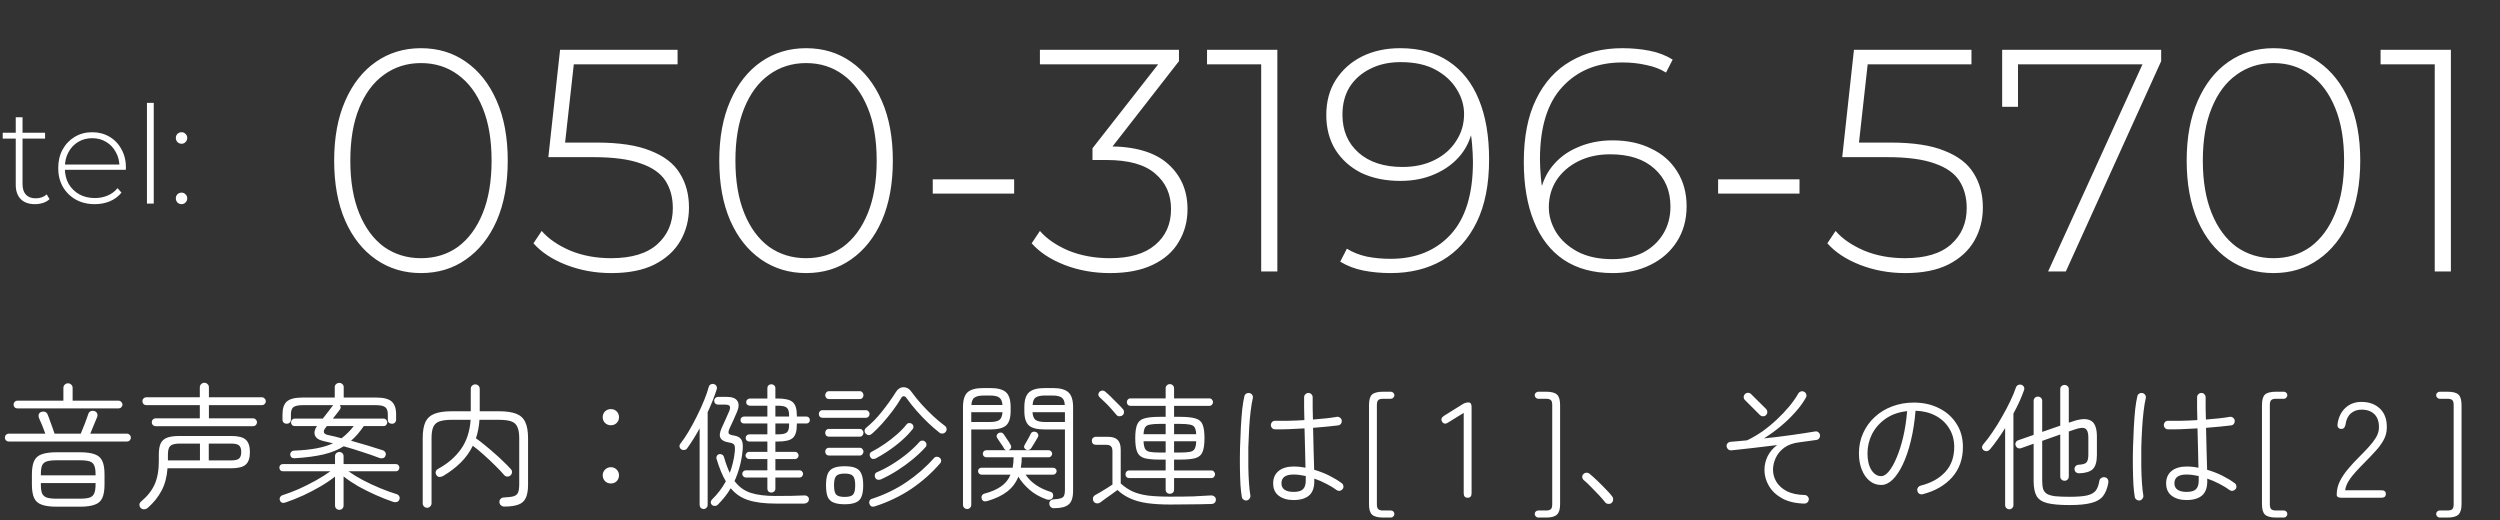
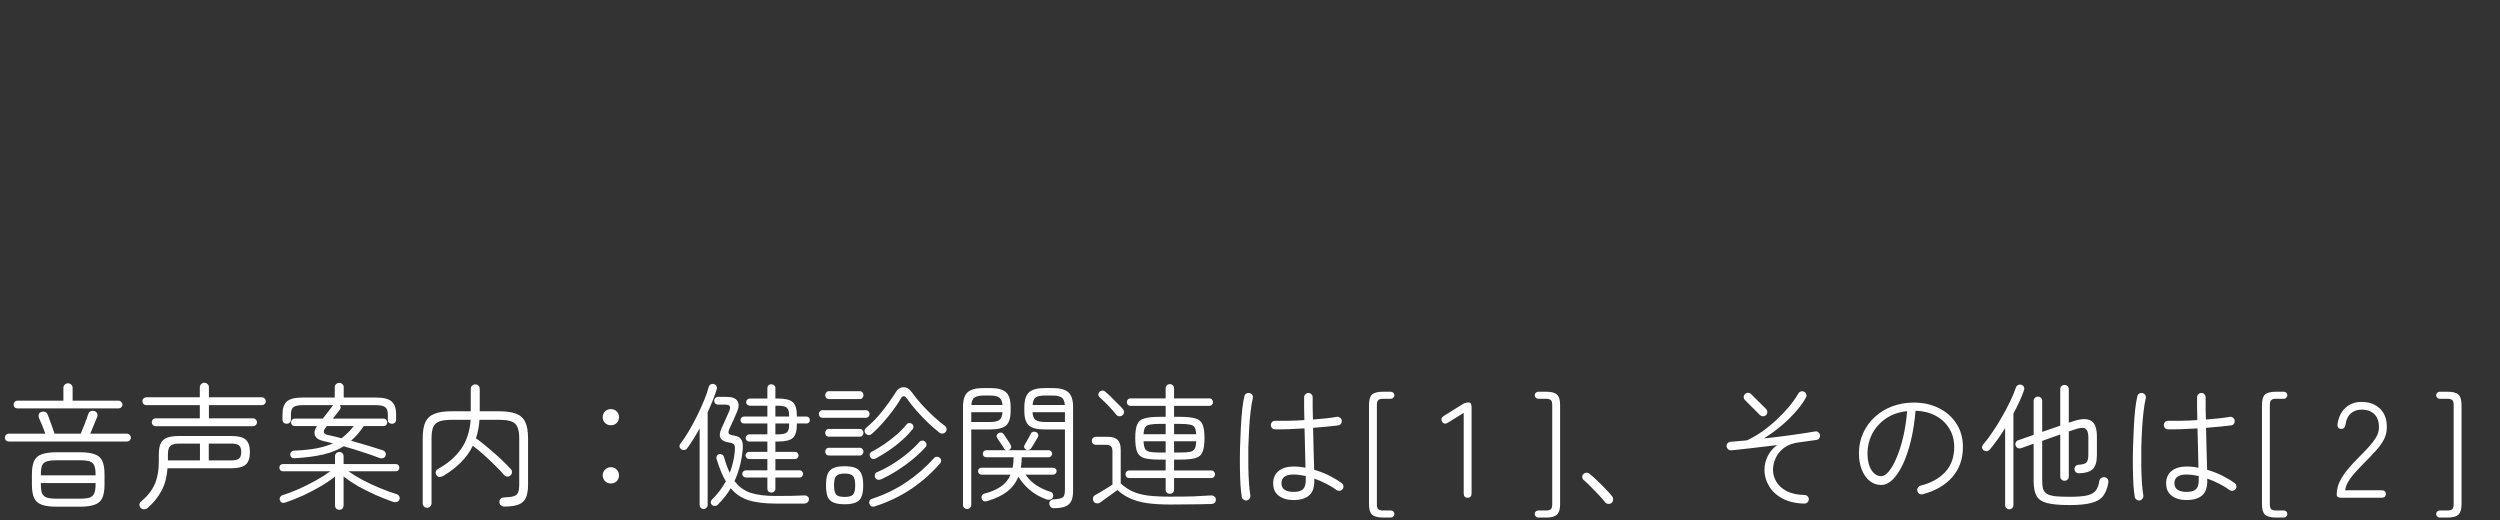
<svg xmlns="http://www.w3.org/2000/svg" width="221" height="46" viewBox="0 0 221 46" fill="none">
  <rect x="0" y="0" width="221" height="46" fill="#333333" stroke="none" />
-   <path d="M3.096 18.048C2.544 18.048 2.12 17.896 1.824 17.592C1.536 17.288 1.392 16.872 1.392 16.344V10.368H1.992V16.284C1.992 16.684 2.092 16.992 2.292 17.208C2.492 17.424 2.78 17.532 3.156 17.532C3.548 17.532 3.872 17.416 4.128 17.184L4.38 17.604C4.22 17.756 4.024 17.868 3.792 17.94C3.568 18.012 3.336 18.048 3.096 18.048ZM0.24 12.252V11.736H3.984V12.252H0.24ZM8.375 18.048C7.743 18.048 7.183 17.912 6.695 17.64C6.215 17.368 5.835 16.992 5.555 16.512C5.283 16.032 5.147 15.484 5.147 14.868C5.147 14.244 5.275 13.696 5.531 13.224C5.795 12.744 6.155 12.368 6.611 12.096C7.067 11.824 7.579 11.688 8.147 11.688C8.715 11.688 9.223 11.82 9.671 12.084C10.127 12.348 10.483 12.72 10.739 13.2C11.003 13.672 11.135 14.22 11.135 14.844C11.135 14.868 11.131 14.896 11.123 14.928C11.123 14.952 11.123 14.98 11.123 15.012H5.591V14.544H10.799L10.559 14.772C10.567 14.284 10.463 13.848 10.247 13.464C10.039 13.072 9.755 12.768 9.395 12.552C9.035 12.328 8.619 12.216 8.147 12.216C7.683 12.216 7.267 12.328 6.899 12.552C6.539 12.768 6.255 13.072 6.047 13.464C5.839 13.848 5.735 14.288 5.735 14.784V14.892C5.735 15.404 5.847 15.86 6.071 16.26C6.303 16.652 6.619 16.96 7.019 17.184C7.419 17.4 7.875 17.508 8.387 17.508C8.787 17.508 9.159 17.436 9.503 17.292C9.855 17.148 10.151 16.928 10.391 16.632L10.739 17.028C10.467 17.364 10.123 17.62 9.707 17.796C9.299 17.964 8.855 18.048 8.375 18.048ZM12.991 18V9.096H13.591V18H12.991ZM16.048 12.708C15.912 12.708 15.792 12.66 15.688 12.564C15.592 12.46 15.544 12.336 15.544 12.192C15.544 12.048 15.592 11.928 15.688 11.832C15.792 11.736 15.912 11.688 16.048 11.688C16.184 11.688 16.3 11.736 16.396 11.832C16.5 11.928 16.552 12.048 16.552 12.192C16.552 12.336 16.5 12.46 16.396 12.564C16.3 12.66 16.184 12.708 16.048 12.708ZM16.048 18.048C15.912 18.048 15.792 18 15.688 17.904C15.592 17.8 15.544 17.676 15.544 17.532C15.544 17.388 15.592 17.268 15.688 17.172C15.792 17.076 15.912 17.028 16.048 17.028C16.184 17.028 16.3 17.076 16.396 17.172C16.5 17.268 16.552 17.388 16.552 17.532C16.552 17.676 16.5 17.8 16.396 17.904C16.3 18 16.184 18.048 16.048 18.048Z" fill="white" />
-   <path d="M37.212 24.14C35.719 24.14 34.393 23.739 33.236 22.936C32.079 22.133 31.173 20.995 30.52 19.52C29.867 18.027 29.54 16.253 29.54 14.2C29.54 12.147 29.867 10.383 30.52 8.908C31.173 7.415 32.079 6.267 33.236 5.464C34.393 4.661 35.719 4.26 37.212 4.26C38.724 4.26 40.049 4.661 41.188 5.464C42.345 6.267 43.251 7.415 43.904 8.908C44.557 10.383 44.884 12.147 44.884 14.2C44.884 16.253 44.557 18.027 43.904 19.52C43.251 20.995 42.345 22.133 41.188 22.936C40.049 23.739 38.724 24.14 37.212 24.14ZM37.212 22.824C38.463 22.824 39.555 22.488 40.488 21.816C41.421 21.125 42.149 20.136 42.672 18.848C43.195 17.56 43.456 16.011 43.456 14.2C43.456 12.371 43.195 10.821 42.672 9.552C42.149 8.264 41.421 7.284 40.488 6.612C39.555 5.921 38.463 5.576 37.212 5.576C35.98 5.576 34.888 5.921 33.936 6.612C33.003 7.284 32.275 8.264 31.752 9.552C31.229 10.821 30.968 12.371 30.968 14.2C30.968 16.011 31.229 17.56 31.752 18.848C32.275 20.136 33.003 21.125 33.936 21.816C34.888 22.488 35.98 22.824 37.212 22.824ZM54.046 24.14C52.627 24.14 51.292 23.897 50.042 23.412C48.81 22.927 47.848 22.292 47.158 21.508L47.886 20.416C48.483 21.107 49.323 21.685 50.406 22.152C51.488 22.6 52.692 22.824 54.018 22.824C55.828 22.824 57.191 22.413 58.106 21.592C59.02 20.771 59.478 19.707 59.478 18.4C59.478 17.467 59.263 16.664 58.834 15.992C58.404 15.32 57.676 14.807 56.65 14.452C55.623 14.079 54.223 13.892 52.45 13.892H48.474L49.51 4.4H59.898V5.688H50.098L50.798 5.016L49.874 13.332L49.202 12.604H52.758C54.755 12.604 56.342 12.847 57.518 13.332C58.712 13.799 59.571 14.461 60.094 15.32C60.635 16.179 60.906 17.187 60.906 18.344C60.906 19.427 60.654 20.407 60.15 21.284C59.646 22.161 58.88 22.861 57.854 23.384C56.846 23.888 55.576 24.14 54.046 24.14ZM71.255 24.14C69.762 24.14 68.436 23.739 67.279 22.936C66.122 22.133 65.216 20.995 64.563 19.52C63.91 18.027 63.583 16.253 63.583 14.2C63.583 12.147 63.91 10.383 64.563 8.908C65.216 7.415 66.122 6.267 67.279 5.464C68.436 4.661 69.762 4.26 71.255 4.26C72.767 4.26 74.092 4.661 75.231 5.464C76.388 6.267 77.294 7.415 77.947 8.908C78.6 10.383 78.927 12.147 78.927 14.2C78.927 16.253 78.6 18.027 77.947 19.52C77.294 20.995 76.388 22.133 75.231 22.936C74.092 23.739 72.767 24.14 71.255 24.14ZM71.255 22.824C72.506 22.824 73.598 22.488 74.531 21.816C75.464 21.125 76.192 20.136 76.715 18.848C77.238 17.56 77.499 16.011 77.499 14.2C77.499 12.371 77.238 10.821 76.715 9.552C76.192 8.264 75.464 7.284 74.531 6.612C73.598 5.921 72.506 5.576 71.255 5.576C70.023 5.576 68.931 5.921 67.979 6.612C67.046 7.284 66.318 8.264 65.795 9.552C65.272 10.821 65.011 12.371 65.011 14.2C65.011 16.011 65.272 17.56 65.795 18.848C66.318 20.136 67.046 21.125 67.979 21.816C68.931 22.488 70.023 22.824 71.255 22.824ZM82.455 17.112V15.852H89.651V17.112H82.455ZM98.116 24.14C96.679 24.14 95.335 23.897 94.084 23.412C92.852 22.927 91.891 22.292 91.2 21.508L91.928 20.416C92.525 21.107 93.365 21.685 94.448 22.152C95.549 22.6 96.772 22.824 98.116 22.824C99.871 22.824 101.205 22.432 102.12 21.648C103.053 20.864 103.52 19.809 103.52 18.484C103.52 17.177 103.053 16.132 102.12 15.348C101.205 14.545 99.768 14.144 97.808 14.144H96.576V13.108L102.82 5.128L103.016 5.688H91.928V4.4H104.22V5.408L98.004 13.388L97.388 12.94H98.004C100.337 12.94 102.083 13.453 103.24 14.48C104.397 15.507 104.976 16.841 104.976 18.484C104.976 19.567 104.715 20.537 104.192 21.396C103.688 22.255 102.923 22.927 101.896 23.412C100.888 23.897 99.628 24.14 98.116 24.14ZM111.489 24V5.016L112.133 5.688H106.701V4.4H112.917V24H111.489ZM123.768 4.26C125.486 4.26 126.923 4.652 128.08 5.436C129.256 6.22 130.143 7.349 130.74 8.824C131.338 10.28 131.636 12.035 131.636 14.088C131.636 16.291 131.272 18.139 130.544 19.632C129.816 21.125 128.799 22.255 127.492 23.02C126.186 23.767 124.664 24.14 122.928 24.14C122.088 24.14 121.286 24.065 120.52 23.916C119.774 23.767 119.092 23.505 118.476 23.132L119.064 21.984C119.568 22.301 120.156 22.535 120.828 22.684C121.5 22.815 122.2 22.88 122.928 22.88C125.131 22.88 126.895 22.171 128.22 20.752C129.546 19.315 130.208 17.168 130.208 14.312C130.208 13.864 130.18 13.313 130.124 12.66C130.068 12.007 129.947 11.363 129.76 10.728L130.264 10.868C130.134 11.951 129.77 12.875 129.172 13.64C128.575 14.387 127.81 14.965 126.876 15.376C125.962 15.787 124.935 15.992 123.796 15.992C122.49 15.992 121.342 15.759 120.352 15.292C119.382 14.807 118.616 14.125 118.056 13.248C117.515 12.371 117.244 11.344 117.244 10.168C117.244 8.973 117.524 7.937 118.084 7.06C118.663 6.164 119.438 5.473 120.408 4.988C121.398 4.503 122.518 4.26 123.768 4.26ZM123.824 5.492C122.798 5.492 121.902 5.688 121.136 6.08C120.371 6.453 119.764 6.985 119.316 7.676C118.887 8.367 118.672 9.188 118.672 10.14C118.672 11.54 119.148 12.66 120.1 13.5C121.052 14.34 122.35 14.76 123.992 14.76C125.056 14.76 125.999 14.555 126.82 14.144C127.642 13.733 128.276 13.173 128.724 12.464C129.191 11.755 129.424 10.961 129.424 10.084C129.424 9.319 129.21 8.591 128.78 7.9C128.351 7.191 127.726 6.612 126.904 6.164C126.083 5.716 125.056 5.492 123.824 5.492ZM142.572 24.14C140.855 24.14 139.408 23.748 138.232 22.964C137.075 22.18 136.197 21.051 135.6 19.576C135.003 18.101 134.704 16.347 134.704 14.312C134.704 12.091 135.068 10.243 135.796 8.768C136.524 7.275 137.541 6.155 138.848 5.408C140.155 4.643 141.676 4.26 143.412 4.26C144.252 4.26 145.055 4.335 145.82 4.484C146.585 4.633 147.267 4.895 147.864 5.268L147.276 6.416C146.772 6.099 146.184 5.875 145.512 5.744C144.859 5.595 144.159 5.52 143.412 5.52C141.209 5.52 139.445 6.239 138.12 7.676C136.795 9.095 136.132 11.232 136.132 14.088C136.132 14.517 136.16 15.068 136.216 15.74C136.272 16.393 136.393 17.037 136.58 17.672L136.076 17.532C136.207 16.449 136.571 15.525 137.168 14.76C137.765 13.995 138.531 13.416 139.464 13.024C140.397 12.613 141.424 12.408 142.544 12.408C143.851 12.408 144.989 12.651 145.96 13.136C146.949 13.603 147.715 14.275 148.256 15.152C148.816 16.029 149.096 17.056 149.096 18.232C149.096 19.427 148.807 20.472 148.228 21.368C147.668 22.245 146.893 22.927 145.904 23.412C144.933 23.897 143.823 24.14 142.572 24.14ZM142.516 22.908C143.543 22.908 144.439 22.721 145.204 22.348C145.969 21.956 146.567 21.415 146.996 20.724C147.444 20.015 147.668 19.193 147.668 18.26C147.668 16.86 147.192 15.74 146.24 14.9C145.307 14.06 144.009 13.64 142.348 13.64C141.284 13.64 140.341 13.845 139.52 14.256C138.699 14.667 138.055 15.227 137.588 15.936C137.14 16.645 136.916 17.439 136.916 18.316C136.916 19.081 137.131 19.819 137.56 20.528C137.989 21.219 138.615 21.788 139.436 22.236C140.276 22.684 141.303 22.908 142.516 22.908ZM151.881 17.112V15.852H159.077V17.112H151.881ZM168.425 24.14C167.006 24.14 165.671 23.897 164.421 23.412C163.189 22.927 162.227 22.292 161.537 21.508L162.265 20.416C162.862 21.107 163.702 21.685 164.785 22.152C165.867 22.6 167.071 22.824 168.397 22.824C170.207 22.824 171.57 22.413 172.485 21.592C173.399 20.771 173.857 19.707 173.857 18.4C173.857 17.467 173.642 16.664 173.213 15.992C172.783 15.32 172.055 14.807 171.029 14.452C170.002 14.079 168.602 13.892 166.829 13.892H162.853L163.889 4.4H174.277V5.688H164.477L165.177 5.016L164.253 13.332L163.581 12.604H167.137C169.134 12.604 170.721 12.847 171.897 13.332C173.091 13.799 173.95 14.461 174.473 15.32C175.014 16.179 175.285 17.187 175.285 18.344C175.285 19.427 175.033 20.407 174.529 21.284C174.025 22.161 173.259 22.861 172.233 23.384C171.225 23.888 169.955 24.14 168.425 24.14ZM181.051 24L189.675 5.072L190.179 5.688H177.663L178.391 5.016V9.44H176.991V4.4H191.047V5.408L182.619 24H181.051ZM200.974 24.14C199.48 24.14 198.155 23.739 196.998 22.936C195.84 22.133 194.935 20.995 194.282 19.52C193.628 18.027 193.302 16.253 193.302 14.2C193.302 12.147 193.628 10.383 194.282 8.908C194.935 7.415 195.84 6.267 196.998 5.464C198.155 4.661 199.48 4.26 200.974 4.26C202.486 4.26 203.811 4.661 204.95 5.464C206.107 6.267 207.012 7.415 207.666 8.908C208.319 10.383 208.646 12.147 208.646 14.2C208.646 16.253 208.319 18.027 207.666 19.52C207.012 20.995 206.107 22.133 204.95 22.936C203.811 23.739 202.486 24.14 200.974 24.14ZM200.974 22.824C202.224 22.824 203.316 22.488 204.25 21.816C205.183 21.125 205.911 20.136 206.434 18.848C206.956 17.56 207.218 16.011 207.218 14.2C207.218 12.371 206.956 10.821 206.434 9.552C205.911 8.264 205.183 7.284 204.25 6.612C203.316 5.921 202.224 5.576 200.974 5.576C199.742 5.576 198.65 5.921 197.698 6.612C196.764 7.284 196.036 8.264 195.514 9.552C194.991 10.821 194.73 12.371 194.73 14.2C194.73 16.011 194.991 17.56 195.514 18.848C196.036 20.136 196.764 21.125 197.698 21.816C198.65 22.488 199.742 22.824 200.974 22.824ZM215.231 24V5.016L215.875 5.688H210.443V4.4H216.659V24H215.231Z" fill="white" />
  <path d="M5.016 44.792C4.448 44.792 4.004 44.732 3.684 44.612C3.364 44.5 3.14 44.3 3.012 44.012C2.884 43.724 2.82 43.332 2.82 42.836V41.936C2.82 41.432 2.884 41.04 3.012 40.76C3.14 40.472 3.364 40.272 3.684 40.16C4.004 40.04 4.448 39.98 5.016 39.98H7.056C7.624 39.98 8.064 40.04 8.376 40.16C8.696 40.272 8.92 40.472 9.048 40.76C9.176 41.04 9.24 41.432 9.24 41.936V42.836C9.24 43.332 9.176 43.724 9.048 44.012C8.92 44.3 8.696 44.5 8.376 44.612C8.064 44.732 7.624 44.792 7.056 44.792H5.016ZM0.78 39.032C0.684 39.032 0.6 39 0.528 38.936C0.464 38.864 0.432 38.78 0.432 38.684C0.432 38.588 0.464 38.508 0.528 38.444C0.6 38.372 0.684 38.336 0.78 38.336H4.008C3.928 38.12 3.836 37.88 3.732 37.616C3.628 37.352 3.532 37.128 3.444 36.944C3.404 36.84 3.396 36.74 3.42 36.644C3.452 36.54 3.524 36.464 3.636 36.416C3.748 36.376 3.856 36.372 3.96 36.404C4.072 36.436 4.152 36.508 4.2 36.62C4.264 36.764 4.332 36.944 4.404 37.16C4.484 37.368 4.56 37.576 4.632 37.784C4.712 37.992 4.776 38.176 4.824 38.336H7.14C7.252 38.08 7.372 37.784 7.5 37.448C7.628 37.104 7.732 36.816 7.812 36.584C7.852 36.464 7.924 36.384 8.028 36.344C8.14 36.304 8.252 36.304 8.364 36.344C8.476 36.384 8.552 36.456 8.592 36.56C8.632 36.664 8.628 36.772 8.58 36.884C8.508 37.068 8.412 37.3 8.292 37.58C8.18 37.852 8.076 38.104 7.98 38.336H11.22C11.316 38.336 11.396 38.372 11.46 38.444C11.532 38.508 11.568 38.588 11.568 38.684C11.568 38.78 11.532 38.864 11.46 38.936C11.396 39 11.316 39.032 11.22 39.032H0.78ZM1.536 36.104C1.44 36.104 1.36 36.072 1.296 36.008C1.232 35.936 1.2 35.856 1.2 35.768C1.2 35.672 1.232 35.592 1.296 35.528C1.36 35.456 1.44 35.42 1.536 35.42H5.604V34.292C5.604 34.172 5.644 34.076 5.724 34.004C5.804 33.924 5.9 33.884 6.012 33.884C6.124 33.884 6.22 33.924 6.3 34.004C6.38 34.076 6.42 34.172 6.42 34.292V35.42H10.476C10.572 35.42 10.652 35.456 10.716 35.528C10.788 35.592 10.824 35.672 10.824 35.768C10.824 35.856 10.788 35.936 10.716 36.008C10.652 36.072 10.572 36.104 10.476 36.104H1.536ZM5.016 44.084H7.056C7.432 44.084 7.72 44.052 7.92 43.988C8.12 43.916 8.256 43.792 8.328 43.616C8.408 43.432 8.448 43.172 8.448 42.836V42.704H3.612V42.836C3.612 43.172 3.648 43.432 3.72 43.616C3.8 43.792 3.94 43.916 4.14 43.988C4.348 44.052 4.64 44.084 5.016 44.084ZM3.612 42.02H8.448V41.924C8.448 41.58 8.408 41.32 8.328 41.144C8.256 40.968 8.12 40.848 7.92 40.784C7.72 40.72 7.432 40.688 7.056 40.688H5.016C4.64 40.688 4.348 40.72 4.14 40.784C3.94 40.848 3.8 40.968 3.72 41.144C3.648 41.32 3.612 41.58 3.612 41.924V42.02ZM12.444 44.912C12.364 44.824 12.324 44.724 12.324 44.612C12.332 44.508 12.38 44.416 12.468 44.336C13.02 43.88 13.42 43.376 13.668 42.824C13.916 42.272 14.04 41.584 14.04 40.76V40.172C14.04 39.772 14.092 39.452 14.196 39.212C14.308 38.972 14.496 38.8 14.76 38.696C15.032 38.592 15.408 38.54 15.888 38.54H20.436C21.052 38.54 21.48 38.648 21.72 38.864C21.968 39.08 22.092 39.448 22.092 39.968C22.092 40.488 21.968 40.856 21.72 41.072C21.48 41.288 21.052 41.396 20.436 41.396H14.808C14.752 42.164 14.576 42.824 14.28 43.376C13.992 43.928 13.588 44.432 13.068 44.888C12.98 44.968 12.876 45.012 12.756 45.02C12.636 45.028 12.532 44.992 12.444 44.912ZM13.764 37.676C13.668 37.676 13.584 37.644 13.512 37.58C13.448 37.508 13.416 37.424 13.416 37.328C13.416 37.232 13.448 37.152 13.512 37.088C13.584 37.016 13.668 36.98 13.764 36.98H17.664V35.816H12.936C12.84 35.816 12.756 35.784 12.684 35.72C12.62 35.648 12.588 35.564 12.588 35.468C12.588 35.372 12.62 35.292 12.684 35.228C12.756 35.156 12.84 35.12 12.936 35.12H17.664V34.244C17.664 34.124 17.704 34.028 17.784 33.956C17.864 33.876 17.956 33.836 18.06 33.836C18.172 33.836 18.268 33.876 18.348 33.956C18.428 34.028 18.468 34.124 18.468 34.244V35.12H23.148C23.244 35.12 23.324 35.156 23.388 35.228C23.46 35.292 23.496 35.372 23.496 35.468C23.496 35.564 23.46 35.648 23.388 35.72C23.324 35.784 23.244 35.816 23.148 35.816H18.468V36.98H22.368C22.464 36.98 22.544 37.016 22.608 37.088C22.68 37.152 22.716 37.232 22.716 37.328C22.716 37.424 22.68 37.508 22.608 37.58C22.544 37.644 22.464 37.676 22.368 37.676H13.764ZM18.456 40.7H20.436C20.764 40.7 20.992 40.648 21.12 40.544C21.256 40.44 21.324 40.244 21.324 39.956C21.324 39.668 21.256 39.472 21.12 39.368C20.992 39.264 20.764 39.212 20.436 39.212H18.456V40.7ZM14.844 40.7H17.676V39.212H15.9C15.484 39.212 15.204 39.28 15.06 39.416C14.916 39.544 14.844 39.796 14.844 40.172V40.7ZM26.076 40.508C25.828 40.524 25.688 40.424 25.656 40.208C25.648 40.112 25.676 40.028 25.74 39.956C25.804 39.884 25.896 39.844 26.016 39.836C26.784 39.804 27.44 39.736 27.984 39.632C28.536 39.528 29.02 39.38 29.436 39.188C29.3 39.148 29.164 39.116 29.028 39.092C28.892 39.06 28.756 39.028 28.62 38.996C28.188 38.9 27.928 38.728 27.84 38.48C27.752 38.232 27.812 37.96 28.02 37.664H26.052C25.956 37.664 25.876 37.632 25.812 37.568C25.756 37.496 25.728 37.42 25.728 37.34C25.728 37.252 25.756 37.176 25.812 37.112C25.876 37.04 25.956 37.004 26.052 37.004H28.536C28.696 36.804 28.852 36.604 29.004 36.404C29.156 36.196 29.292 36.016 29.412 35.864C29.42 35.848 29.432 35.832 29.448 35.816H26.772C26.364 35.816 26.084 35.876 25.932 35.996C25.788 36.116 25.716 36.328 25.716 36.632V37.112C25.716 37.216 25.68 37.3 25.608 37.364C25.536 37.428 25.448 37.46 25.344 37.46C25.24 37.46 25.152 37.428 25.08 37.364C25.008 37.292 24.972 37.204 24.972 37.1V36.632C24.972 36.104 25.1 35.724 25.356 35.492C25.62 35.26 26.076 35.144 26.724 35.144H29.592V34.22C29.592 34.108 29.632 34.02 29.712 33.956C29.792 33.884 29.884 33.848 29.988 33.848C30.1 33.848 30.192 33.884 30.264 33.956C30.344 34.02 30.384 34.108 30.384 34.22V35.144H33.264C33.912 35.144 34.364 35.26 34.62 35.492C34.884 35.724 35.016 36.104 35.016 36.632V37.1C35.016 37.204 34.98 37.292 34.908 37.364C34.844 37.428 34.756 37.46 34.644 37.46C34.54 37.46 34.452 37.428 34.38 37.364C34.316 37.3 34.284 37.216 34.284 37.112V36.632C34.284 36.328 34.208 36.116 34.056 35.996C33.904 35.876 33.624 35.816 33.216 35.816H30.036C30.14 35.936 30.144 36.064 30.048 36.2C29.952 36.328 29.852 36.46 29.748 36.596C29.644 36.732 29.536 36.868 29.424 37.004H33.912C34.008 37.004 34.084 37.04 34.14 37.112C34.204 37.176 34.236 37.252 34.236 37.34C34.236 37.42 34.204 37.496 34.14 37.568C34.084 37.632 34.008 37.664 33.912 37.664H32.16C31.984 37.92 31.804 38.156 31.62 38.372C31.436 38.588 31.24 38.784 31.032 38.96C31.52 39.096 32.004 39.236 32.484 39.38C32.964 39.524 33.424 39.668 33.864 39.812C33.952 39.844 34.02 39.904 34.068 39.992C34.116 40.08 34.12 40.176 34.08 40.28C34.048 40.384 33.98 40.456 33.876 40.496C33.78 40.528 33.68 40.528 33.576 40.496C33.096 40.312 32.58 40.132 32.028 39.956C31.484 39.772 30.936 39.604 30.384 39.452C29.872 39.772 29.276 40.012 28.596 40.172C27.916 40.332 27.076 40.444 26.076 40.508ZM30 45.068C29.896 45.068 29.804 45.032 29.724 44.96C29.652 44.888 29.616 44.796 29.616 44.684V42.128C29.248 42.424 28.824 42.712 28.344 42.992C27.864 43.272 27.36 43.536 26.832 43.784C26.304 44.024 25.784 44.232 25.272 44.408C25.008 44.504 24.836 44.452 24.756 44.252C24.708 44.148 24.708 44.052 24.756 43.964C24.804 43.868 24.88 43.804 24.984 43.772C25.44 43.628 25.924 43.444 26.436 43.22C26.948 42.988 27.448 42.736 27.936 42.464C28.424 42.192 28.848 41.924 29.208 41.66H25.008C24.912 41.66 24.836 41.628 24.78 41.564C24.724 41.5 24.696 41.424 24.696 41.336C24.696 41.248 24.724 41.176 24.78 41.12C24.836 41.056 24.912 41.024 25.008 41.024H29.616V40.328C29.616 40.216 29.652 40.128 29.724 40.064C29.804 39.992 29.896 39.956 30 39.956C30.104 39.956 30.192 39.992 30.264 40.064C30.336 40.128 30.372 40.216 30.372 40.328V41.024H34.992C35.088 41.024 35.164 41.056 35.22 41.12C35.276 41.176 35.304 41.248 35.304 41.336C35.304 41.424 35.276 41.5 35.22 41.564C35.164 41.628 35.088 41.66 34.992 41.66H30.804C31.172 41.924 31.596 42.184 32.076 42.44C32.564 42.696 33.068 42.932 33.588 43.148C34.108 43.364 34.604 43.544 35.076 43.688C35.172 43.72 35.244 43.78 35.292 43.868C35.34 43.956 35.344 44.052 35.304 44.156C35.264 44.268 35.192 44.34 35.088 44.372C34.992 44.404 34.888 44.404 34.776 44.372C34.256 44.196 33.728 43.988 33.192 43.748C32.656 43.508 32.144 43.252 31.656 42.98C31.176 42.7 30.748 42.412 30.372 42.116V44.684C30.372 44.796 30.336 44.888 30.264 44.96C30.192 45.032 30.104 45.068 30 45.068ZM30.192 38.744C30.584 38.448 30.944 38.088 31.272 37.664H28.896L28.812 37.772C28.508 38.14 28.572 38.368 29.004 38.456C29.196 38.496 29.392 38.54 29.592 38.588C29.792 38.636 29.992 38.688 30.192 38.744ZM37.752 44.888C37.648 44.888 37.556 44.848 37.476 44.768C37.404 44.696 37.368 44.604 37.368 44.492V38.732C37.368 38.124 37.448 37.648 37.608 37.304C37.776 36.96 38.048 36.716 38.424 36.572C38.8 36.428 39.304 36.356 39.936 36.356H41.616V34.376C41.616 34.256 41.656 34.16 41.736 34.088C41.816 34.016 41.908 33.98 42.012 33.98C42.124 33.98 42.216 34.016 42.288 34.088C42.368 34.16 42.408 34.256 42.408 34.376V36.356H44.112C44.744 36.356 45.248 36.428 45.624 36.572C46 36.716 46.268 36.96 46.428 37.304C46.596 37.648 46.68 38.124 46.68 38.732V42.848C46.68 43.336 46.616 43.72 46.488 44C46.36 44.288 46.144 44.488 45.84 44.6C45.536 44.72 45.112 44.78 44.568 44.78C44.464 44.78 44.368 44.744 44.28 44.672C44.2 44.6 44.156 44.504 44.148 44.384C44.14 44.272 44.176 44.176 44.256 44.096C44.344 44.016 44.44 43.976 44.544 43.976C44.928 43.96 45.216 43.924 45.408 43.868C45.608 43.804 45.74 43.688 45.804 43.52C45.868 43.352 45.9 43.108 45.9 42.788V38.732C45.9 38.3 45.844 37.968 45.732 37.736C45.628 37.496 45.444 37.332 45.18 37.244C44.924 37.156 44.568 37.112 44.112 37.112H42.384C42.368 37.408 42.332 37.692 42.276 37.964C42.228 38.236 42.16 38.496 42.072 38.744C42.312 38.912 42.572 39.112 42.852 39.344C43.14 39.576 43.428 39.82 43.716 40.076C44.004 40.324 44.272 40.572 44.52 40.82C44.776 41.06 44.988 41.276 45.156 41.468C45.236 41.548 45.272 41.644 45.264 41.756C45.256 41.86 45.208 41.952 45.12 42.032C45.04 42.104 44.944 42.136 44.832 42.128C44.72 42.12 44.632 42.076 44.568 41.996C44.352 41.74 44.084 41.456 43.764 41.144C43.444 40.824 43.112 40.512 42.768 40.208C42.424 39.896 42.1 39.628 41.796 39.404C41.524 39.964 41.164 40.464 40.716 40.904C40.268 41.344 39.752 41.736 39.168 42.08C39.064 42.136 38.956 42.164 38.844 42.164C38.732 42.156 38.644 42.1 38.58 41.996C38.516 41.908 38.496 41.812 38.52 41.708C38.544 41.596 38.608 41.512 38.712 41.456C39.568 40.992 40.244 40.412 40.74 39.716C41.244 39.012 41.532 38.144 41.604 37.112H39.936C39.488 37.112 39.132 37.156 38.868 37.244C38.604 37.332 38.416 37.496 38.304 37.736C38.2 37.968 38.148 38.3 38.148 38.732V44.492C38.148 44.604 38.108 44.696 38.028 44.768C37.956 44.848 37.864 44.888 37.752 44.888ZM54 42.74C53.8 42.74 53.628 42.672 53.484 42.536C53.348 42.392 53.28 42.22 53.28 42.02C53.28 41.82 53.348 41.652 53.484 41.516C53.628 41.372 53.8 41.3 54 41.3C54.208 41.3 54.38 41.372 54.516 41.516C54.652 41.652 54.72 41.82 54.72 42.02C54.72 42.22 54.652 42.392 54.516 42.536C54.38 42.672 54.208 42.74 54 42.74ZM54 37.592C53.8 37.592 53.628 37.524 53.484 37.388C53.348 37.252 53.28 37.084 53.28 36.884C53.28 36.676 53.348 36.504 53.484 36.368C53.628 36.232 53.8 36.164 54 36.164C54.208 36.164 54.38 36.232 54.516 36.368C54.652 36.504 54.72 36.676 54.72 36.884C54.72 37.084 54.652 37.252 54.516 37.388C54.38 37.524 54.208 37.592 54 37.592ZM68.184 43.544C68.088 43.544 68.004 43.512 67.932 43.448C67.868 43.384 67.836 43.3 67.836 43.196V42.212H65.928C65.848 42.212 65.776 42.18 65.712 42.116C65.648 42.052 65.616 41.976 65.616 41.888C65.616 41.8 65.648 41.728 65.712 41.672C65.776 41.608 65.848 41.576 65.928 41.576H67.836V40.58H66.216C66.136 40.58 66.064 40.548 66 40.484C65.936 40.42 65.904 40.348 65.904 40.268C65.904 40.18 65.936 40.104 66 40.04C66.064 39.976 66.136 39.944 66.216 39.944H67.836V39.032H66.252C66.156 39.032 66.076 39.004 66.012 38.948C65.948 38.884 65.916 38.808 65.916 38.72C65.916 38.624 65.948 38.548 66.012 38.492C66.076 38.428 66.156 38.396 66.252 38.396H67.836V37.436H65.76C65.68 37.436 65.608 37.408 65.544 37.352C65.488 37.288 65.46 37.216 65.46 37.136C65.46 37.048 65.488 36.976 65.544 36.92C65.608 36.856 65.68 36.824 65.76 36.824H67.836V35.864H66.3C66.212 35.864 66.132 35.836 66.06 35.78C65.996 35.724 65.964 35.648 65.964 35.552C65.964 35.456 65.996 35.38 66.06 35.324C66.132 35.26 66.212 35.228 66.3 35.228H67.836V34.316C67.836 34.212 67.868 34.128 67.932 34.064C68.004 34 68.088 33.968 68.184 33.968C68.28 33.968 68.364 34 68.436 34.064C68.508 34.128 68.544 34.212 68.544 34.316V35.228H68.76C69.4 35.228 69.84 35.336 70.08 35.552C70.32 35.76 70.44 36.144 70.44 36.704V36.824H71.292C71.38 36.824 71.452 36.856 71.508 36.92C71.564 36.976 71.592 37.048 71.592 37.136C71.592 37.216 71.564 37.288 71.508 37.352C71.452 37.408 71.38 37.436 71.292 37.436H70.44V37.568C70.44 38.12 70.32 38.504 70.08 38.72C69.84 38.928 69.4 39.032 68.76 39.032H68.544V39.944H70.284C70.372 39.944 70.444 39.976 70.5 40.04C70.564 40.104 70.596 40.18 70.596 40.268C70.596 40.348 70.564 40.42 70.5 40.484C70.444 40.548 70.372 40.58 70.284 40.58H68.544V41.576H70.68C70.768 41.576 70.84 41.608 70.896 41.672C70.96 41.728 70.992 41.8 70.992 41.888C70.992 41.976 70.96 42.052 70.896 42.116C70.84 42.18 70.768 42.212 70.68 42.212H68.544V43.196C68.544 43.3 68.508 43.384 68.436 43.448C68.364 43.512 68.28 43.544 68.184 43.544ZM62.94 44.636C62.868 44.572 62.832 44.492 62.832 44.396C62.84 44.3 62.876 44.22 62.94 44.156C63.18 43.924 63.404 43.672 63.612 43.4C63.82 43.128 64.004 42.844 64.164 42.548C64.012 42.292 63.868 42 63.732 41.672C63.596 41.344 63.468 40.98 63.348 40.58C63.316 40.492 63.32 40.404 63.36 40.316C63.408 40.228 63.476 40.172 63.564 40.148C63.66 40.132 63.748 40.144 63.828 40.184C63.908 40.224 63.964 40.292 63.996 40.388C64.156 40.948 64.328 41.42 64.512 41.804C64.624 41.516 64.716 41.216 64.788 40.904C64.868 40.592 64.924 40.264 64.956 39.92C64.988 39.608 64.968 39.404 64.896 39.308C64.832 39.212 64.66 39.144 64.38 39.104C64.036 39.048 63.808 38.924 63.696 38.732C63.584 38.532 63.616 38.236 63.792 37.844C63.928 37.556 64.044 37.3 64.14 37.076C64.244 36.852 64.348 36.616 64.452 36.368C64.54 36.16 64.56 36.008 64.512 35.912C64.464 35.816 64.324 35.768 64.092 35.768H63.48C63.384 35.768 63.3 35.736 63.228 35.672C63.164 35.6 63.132 35.516 63.132 35.42C63.132 35.332 63.164 35.256 63.228 35.192C63.3 35.12 63.384 35.084 63.48 35.084H64.248C64.72 35.084 65.032 35.204 65.184 35.444C65.336 35.676 65.328 35.992 65.16 36.392C65.032 36.688 64.92 36.944 64.824 37.16C64.728 37.368 64.62 37.6 64.5 37.856C64.404 38.072 64.376 38.224 64.416 38.312C64.456 38.392 64.596 38.452 64.836 38.492C65.172 38.54 65.4 38.656 65.52 38.84C65.648 39.016 65.692 39.324 65.652 39.764C65.604 40.292 65.516 40.784 65.388 41.24C65.268 41.696 65.116 42.124 64.932 42.524C65.316 43.036 65.792 43.384 66.36 43.568C66.936 43.752 67.66 43.844 68.532 43.844C69.084 43.844 69.572 43.84 69.996 43.832C70.42 43.824 70.784 43.812 71.088 43.796C71.216 43.788 71.32 43.82 71.4 43.892C71.48 43.956 71.516 44.044 71.508 44.156C71.5 44.276 71.452 44.364 71.364 44.42C71.284 44.484 71.184 44.516 71.064 44.516H68.544C67.584 44.516 66.792 44.416 66.168 44.216C65.544 44.024 65.02 43.672 64.596 43.16C64.436 43.432 64.26 43.688 64.068 43.928C63.876 44.168 63.668 44.4 63.444 44.624C63.38 44.688 63.296 44.72 63.192 44.72C63.096 44.728 63.012 44.7 62.94 44.636ZM62.208 44.996C62.104 44.996 62.016 44.96 61.944 44.888C61.88 44.824 61.848 44.74 61.848 44.636V37.868C61.48 38.54 61.112 39.128 60.744 39.632C60.688 39.712 60.608 39.76 60.504 39.776C60.4 39.792 60.304 39.772 60.216 39.716C60.136 39.66 60.088 39.584 60.072 39.488C60.056 39.392 60.08 39.304 60.144 39.224C60.384 38.92 60.632 38.552 60.888 38.12C61.144 37.688 61.388 37.236 61.62 36.764C61.86 36.284 62.068 35.824 62.244 35.384C62.428 34.936 62.564 34.544 62.652 34.208C62.684 34.096 62.744 34.02 62.832 33.98C62.92 33.932 63.016 33.924 63.12 33.956C63.224 33.988 63.296 34.048 63.336 34.136C63.384 34.216 63.392 34.308 63.36 34.412C63.264 34.708 63.148 35.032 63.012 35.384C62.876 35.728 62.724 36.08 62.556 36.44V44.636C62.556 44.74 62.52 44.824 62.448 44.888C62.384 44.96 62.304 44.996 62.208 44.996ZM68.544 38.396H68.76C69.16 38.396 69.424 38.34 69.552 38.228C69.688 38.116 69.756 37.896 69.756 37.568V37.436H68.544V38.396ZM68.544 36.824H69.756V36.704C69.756 36.376 69.688 36.156 69.552 36.044C69.424 35.924 69.16 35.864 68.76 35.864H68.544V36.824ZM74.664 44.576C74.248 44.576 73.92 44.524 73.68 44.42C73.44 44.324 73.268 44.156 73.164 43.916C73.068 43.668 73.02 43.328 73.02 42.896C73.02 42.472 73.068 42.14 73.164 41.9C73.268 41.652 73.44 41.476 73.68 41.372C73.92 41.268 74.248 41.216 74.664 41.216C75.088 41.216 75.416 41.268 75.648 41.372C75.888 41.476 76.056 41.652 76.152 41.9C76.256 42.14 76.308 42.472 76.308 42.896C76.308 43.328 76.256 43.668 76.152 43.916C76.056 44.156 75.888 44.324 75.648 44.42C75.416 44.524 75.088 44.576 74.664 44.576ZM77.076 38.348C76.892 38.508 76.708 38.504 76.524 38.336C76.46 38.264 76.428 38.18 76.428 38.084C76.436 37.98 76.476 37.896 76.548 37.832C77.06 37.416 77.536 36.928 77.976 36.368C78.424 35.808 78.824 35.248 79.176 34.688C79.36 34.384 79.592 34.232 79.872 34.232C80.16 34.232 80.404 34.38 80.604 34.676C80.844 35.012 81.132 35.368 81.468 35.744C81.804 36.112 82.152 36.464 82.512 36.8C82.872 37.128 83.208 37.408 83.52 37.64C83.608 37.696 83.66 37.78 83.676 37.892C83.692 37.996 83.668 38.088 83.604 38.168C83.54 38.256 83.452 38.308 83.34 38.324C83.228 38.34 83.128 38.312 83.04 38.24C82.744 38.008 82.416 37.724 82.056 37.388C81.696 37.044 81.348 36.68 81.012 36.296C80.676 35.912 80.388 35.548 80.148 35.204C80.068 35.084 79.98 35.024 79.884 35.024C79.796 35.024 79.716 35.088 79.644 35.216C79.452 35.552 79.212 35.912 78.924 36.296C78.636 36.68 78.332 37.052 78.012 37.412C77.692 37.772 77.38 38.084 77.076 38.348ZM77.316 44.768C77.092 44.832 76.94 44.76 76.86 44.552C76.828 44.464 76.828 44.376 76.86 44.288C76.892 44.2 76.952 44.14 77.04 44.108C78.16 43.748 79.184 43.256 80.112 42.632C81.048 42 81.868 41.284 82.572 40.484C82.636 40.412 82.716 40.376 82.812 40.376C82.916 40.376 83.004 40.408 83.076 40.472C83.148 40.528 83.188 40.604 83.196 40.7C83.204 40.796 83.176 40.88 83.112 40.952C82.376 41.808 81.524 42.564 80.556 43.22C79.588 43.868 78.508 44.384 77.316 44.768ZM77.868 42.38C77.764 42.42 77.664 42.428 77.568 42.404C77.472 42.372 77.404 42.312 77.364 42.224C77.324 42.136 77.316 42.044 77.34 41.948C77.372 41.844 77.432 41.776 77.52 41.744C77.976 41.552 78.436 41.312 78.9 41.024C79.364 40.736 79.8 40.424 80.208 40.088C80.624 39.744 80.984 39.4 81.288 39.056C81.352 38.984 81.436 38.948 81.54 38.948C81.644 38.948 81.728 38.984 81.792 39.056C81.864 39.12 81.9 39.2 81.9 39.296C81.908 39.384 81.88 39.46 81.816 39.524C81.512 39.868 81.144 40.22 80.712 40.58C80.288 40.932 79.832 41.264 79.344 41.576C78.856 41.888 78.364 42.156 77.868 42.38ZM74.664 43.928C75.04 43.928 75.288 43.86 75.408 43.724C75.536 43.588 75.6 43.312 75.6 42.896C75.6 42.496 75.536 42.224 75.408 42.08C75.288 41.936 75.04 41.864 74.664 41.864C74.296 41.864 74.048 41.936 73.92 42.08C73.792 42.224 73.728 42.496 73.728 42.896C73.728 43.312 73.792 43.588 73.92 43.724C74.048 43.86 74.296 43.928 74.664 43.928ZM77.424 40.52C77.328 40.568 77.232 40.584 77.136 40.568C77.048 40.544 76.98 40.488 76.932 40.4C76.884 40.312 76.868 40.224 76.884 40.136C76.908 40.048 76.96 39.984 77.04 39.944C77.44 39.736 77.832 39.5 78.216 39.236C78.6 38.972 78.96 38.692 79.296 38.396C79.632 38.1 79.916 37.804 80.148 37.508C80.204 37.436 80.28 37.4 80.376 37.4C80.472 37.392 80.556 37.42 80.628 37.484C80.7 37.54 80.74 37.616 80.748 37.712C80.756 37.8 80.728 37.88 80.664 37.952C80.296 38.416 79.828 38.872 79.26 39.32C78.692 39.768 78.08 40.168 77.424 40.52ZM72.708 36.932C72.612 36.932 72.532 36.9 72.468 36.836C72.412 36.764 72.384 36.684 72.384 36.596C72.384 36.508 72.412 36.432 72.468 36.368C72.532 36.296 72.612 36.26 72.708 36.26H76.536C76.64 36.26 76.72 36.296 76.776 36.368C76.84 36.432 76.872 36.508 76.872 36.596C76.872 36.684 76.84 36.764 76.776 36.836C76.72 36.9 76.64 36.932 76.536 36.932H72.708ZM73.284 35.276C73.188 35.276 73.108 35.244 73.044 35.18C72.98 35.108 72.948 35.024 72.948 34.928C72.948 34.84 72.98 34.76 73.044 34.688C73.108 34.616 73.188 34.58 73.284 34.58H75.996C76.1 34.58 76.18 34.616 76.236 34.688C76.3 34.76 76.332 34.84 76.332 34.928C76.332 35.024 76.3 35.108 76.236 35.18C76.18 35.244 76.1 35.276 75.996 35.276H73.284ZM73.284 40.268C73.18 40.268 73.096 40.232 73.032 40.16C72.976 40.088 72.948 40.008 72.948 39.92C72.948 39.832 72.976 39.756 73.032 39.692C73.096 39.62 73.18 39.584 73.284 39.584H76.008C76.104 39.584 76.18 39.62 76.236 39.692C76.3 39.756 76.332 39.832 76.332 39.92C76.332 40.008 76.3 40.088 76.236 40.16C76.18 40.232 76.104 40.268 76.008 40.268H73.284ZM73.284 38.6C73.18 38.6 73.096 38.568 73.032 38.504C72.976 38.432 72.948 38.352 72.948 38.264C72.948 38.176 72.976 38.096 73.032 38.024C73.096 37.952 73.18 37.916 73.284 37.916H76.008C76.104 37.916 76.18 37.952 76.236 38.024C76.3 38.096 76.332 38.176 76.332 38.264C76.332 38.352 76.3 38.432 76.236 38.504C76.18 38.568 76.104 38.6 76.008 38.6H73.284ZM93.156 44.924C93.044 44.924 92.952 44.888 92.88 44.816C92.808 44.744 92.768 44.652 92.76 44.54C92.752 44.436 92.784 44.344 92.856 44.264C92.928 44.192 93.024 44.152 93.144 44.144C93.424 44.128 93.636 44.096 93.78 44.048C93.924 44 94.02 43.92 94.068 43.808C94.116 43.688 94.14 43.52 94.14 43.304V37.964H92.352C91.696 37.964 91.232 37.848 90.96 37.616C90.688 37.376 90.552 36.948 90.552 36.332V35.984C90.552 35.368 90.688 34.936 90.96 34.688C91.232 34.432 91.696 34.304 92.352 34.304H93.072C93.72 34.304 94.18 34.432 94.452 34.688C94.724 34.936 94.86 35.368 94.86 35.984V43.4C94.86 43.976 94.732 44.372 94.476 44.588C94.228 44.812 93.788 44.924 93.156 44.924ZM85.5 44.996C85.396 44.996 85.308 44.96 85.236 44.888C85.164 44.816 85.128 44.728 85.128 44.624V35.984C85.128 35.36 85.264 34.924 85.536 34.676C85.808 34.428 86.272 34.304 86.928 34.304H87.54C88.196 34.304 88.66 34.428 88.932 34.676C89.204 34.924 89.34 35.36 89.34 35.984V36.332C89.34 36.948 89.204 37.376 88.932 37.616C88.66 37.848 88.196 37.964 87.54 37.964H85.86V44.624C85.86 44.728 85.824 44.816 85.752 44.888C85.688 44.96 85.604 44.996 85.5 44.996ZM87.288 44.288C87.024 44.368 86.856 44.304 86.784 44.096C86.752 44 86.756 43.908 86.796 43.82C86.836 43.732 86.908 43.672 87.012 43.64C87.62 43.48 88.112 43.268 88.488 43.004C88.872 42.74 89.152 42.392 89.328 41.96H86.772C86.684 41.96 86.608 41.928 86.544 41.864C86.488 41.8 86.46 41.728 86.46 41.648C86.46 41.56 86.488 41.488 86.544 41.432C86.608 41.376 86.684 41.348 86.772 41.348H89.52C89.544 41.204 89.564 41.056 89.58 40.904C89.596 40.752 89.604 40.592 89.604 40.424H87.192C87.104 40.424 87.028 40.392 86.964 40.328C86.908 40.264 86.88 40.192 86.88 40.112C86.88 40.024 86.908 39.952 86.964 39.896C87.028 39.832 87.104 39.8 87.192 39.8H88.98C88.892 39.792 88.82 39.744 88.764 39.656C88.684 39.504 88.584 39.348 88.464 39.188C88.352 39.02 88.248 38.864 88.152 38.72C88.104 38.648 88.088 38.572 88.104 38.492C88.128 38.404 88.18 38.336 88.26 38.288C88.34 38.24 88.424 38.224 88.512 38.24C88.6 38.256 88.672 38.304 88.728 38.384C88.824 38.528 88.928 38.684 89.04 38.852C89.16 39.012 89.26 39.172 89.34 39.332C89.388 39.412 89.4 39.492 89.376 39.572C89.36 39.652 89.308 39.716 89.22 39.764C89.196 39.788 89.164 39.8 89.124 39.8H92.7C92.788 39.8 92.86 39.832 92.916 39.896C92.98 39.952 93.012 40.024 93.012 40.112C93.012 40.192 92.98 40.264 92.916 40.328C92.86 40.392 92.788 40.424 92.7 40.424H90.324C90.324 40.584 90.316 40.744 90.3 40.904C90.284 41.056 90.264 41.204 90.24 41.348H93.096C93.184 41.348 93.256 41.376 93.312 41.432C93.376 41.488 93.408 41.56 93.408 41.648C93.408 41.728 93.376 41.8 93.312 41.864C93.256 41.928 93.184 41.96 93.096 41.96H90.66C90.892 42.304 91.192 42.604 91.56 42.86C91.928 43.116 92.368 43.324 92.88 43.484C92.984 43.516 93.052 43.58 93.084 43.676C93.116 43.772 93.112 43.864 93.072 43.952C93.04 44.056 92.972 44.124 92.868 44.156C92.764 44.188 92.656 44.188 92.544 44.156C91.928 43.94 91.412 43.648 90.996 43.28C90.58 42.912 90.256 42.532 90.024 42.14C89.808 42.676 89.476 43.116 89.028 43.46C88.58 43.804 88 44.08 87.288 44.288ZM92.388 37.304H94.14V36.44H91.272C91.296 36.776 91.388 37.004 91.548 37.124C91.716 37.244 91.996 37.304 92.388 37.304ZM85.86 37.304H87.504C87.904 37.304 88.184 37.244 88.344 37.124C88.504 37.004 88.596 36.776 88.62 36.44H85.86V37.304ZM91.284 35.804H94.128C94.112 35.476 94.02 35.256 93.852 35.144C93.692 35.024 93.412 34.964 93.012 34.964H92.388C91.996 34.964 91.716 35.024 91.548 35.144C91.388 35.256 91.3 35.476 91.284 35.804ZM85.872 35.804H88.62C88.596 35.476 88.5 35.256 88.332 35.144C88.172 35.024 87.896 34.964 87.504 34.964H86.988C86.596 34.964 86.316 35.024 86.148 35.144C85.98 35.256 85.888 35.476 85.872 35.804ZM90.708 39.752C90.628 39.712 90.572 39.652 90.54 39.572C90.516 39.492 90.528 39.412 90.576 39.332C90.648 39.204 90.74 39.044 90.852 38.852C90.964 38.66 91.048 38.5 91.104 38.372C91.144 38.276 91.208 38.212 91.296 38.18C91.392 38.148 91.488 38.152 91.584 38.192C91.672 38.232 91.732 38.296 91.764 38.384C91.804 38.464 91.8 38.548 91.752 38.636C91.68 38.764 91.584 38.928 91.464 39.128C91.352 39.32 91.256 39.476 91.176 39.596C91.128 39.676 91.06 39.732 90.972 39.764C90.884 39.796 90.796 39.792 90.708 39.752ZM103.416 43.652C103.312 43.652 103.224 43.62 103.152 43.556C103.08 43.484 103.044 43.396 103.044 43.292V42.26H99.816C99.72 42.26 99.64 42.228 99.576 42.164C99.52 42.092 99.492 42.012 99.492 41.924C99.492 41.836 99.52 41.76 99.576 41.696C99.64 41.624 99.72 41.588 99.816 41.588H103.044V40.628H102.516C101.916 40.628 101.46 40.584 101.148 40.496C100.844 40.4 100.636 40.216 100.524 39.944C100.412 39.672 100.356 39.268 100.356 38.732C100.356 38.196 100.412 37.796 100.524 37.532C100.636 37.26 100.844 37.08 101.148 36.992C101.46 36.896 101.916 36.848 102.516 36.848H103.044V35.876H99.936C99.84 35.876 99.76 35.844 99.696 35.78C99.64 35.708 99.612 35.632 99.612 35.552C99.612 35.464 99.64 35.388 99.696 35.324C99.76 35.252 99.84 35.216 99.936 35.216H103.044V34.328C103.044 34.216 103.08 34.128 103.152 34.064C103.224 33.992 103.312 33.956 103.416 33.956C103.52 33.956 103.608 33.992 103.68 34.064C103.752 34.128 103.788 34.216 103.788 34.328V35.216H106.908C107.004 35.216 107.08 35.252 107.136 35.324C107.2 35.388 107.232 35.464 107.232 35.552C107.232 35.632 107.2 35.708 107.136 35.78C107.08 35.844 107.004 35.876 106.908 35.876H103.788V36.848H104.316C104.916 36.848 105.372 36.896 105.684 36.992C105.996 37.08 106.204 37.26 106.308 37.532C106.42 37.796 106.476 38.196 106.476 38.732C106.476 39.268 106.42 39.672 106.308 39.944C106.204 40.216 105.996 40.4 105.684 40.496C105.372 40.584 104.916 40.628 104.316 40.628H103.788V41.588H107.088C107.184 41.588 107.26 41.624 107.316 41.696C107.38 41.76 107.412 41.836 107.412 41.924C107.412 42.012 107.38 42.092 107.316 42.164C107.26 42.228 107.184 42.26 107.088 42.26H103.788V43.292C103.788 43.396 103.752 43.484 103.68 43.556C103.608 43.62 103.52 43.652 103.416 43.652ZM103.452 44.6C102.676 44.6 102 44.56 101.424 44.48C100.856 44.4 100.36 44.264 99.936 44.072C99.512 43.888 99.128 43.636 98.784 43.316C98.64 43.42 98.464 43.548 98.256 43.7C98.056 43.844 97.864 43.98 97.68 44.108C97.496 44.244 97.356 44.348 97.26 44.42C97.164 44.484 97.056 44.508 96.936 44.492C96.824 44.476 96.736 44.42 96.672 44.324C96.616 44.228 96.6 44.124 96.624 44.012C96.648 43.908 96.708 43.828 96.804 43.772C96.908 43.716 97.048 43.636 97.224 43.532C97.408 43.42 97.6 43.304 97.8 43.184C98.008 43.056 98.188 42.94 98.34 42.836V39.92C98.34 39.688 98.296 39.532 98.208 39.452C98.128 39.364 97.976 39.32 97.752 39.32H96.876C96.772 39.32 96.684 39.288 96.612 39.224C96.548 39.152 96.516 39.064 96.516 38.96C96.516 38.864 96.548 38.784 96.612 38.72C96.684 38.648 96.772 38.612 96.876 38.612H97.92C98.328 38.612 98.62 38.704 98.796 38.888C98.98 39.064 99.072 39.352 99.072 39.752V42.74C99.4 43.036 99.752 43.272 100.128 43.448C100.504 43.616 100.956 43.736 101.484 43.808C102.012 43.872 102.668 43.904 103.452 43.904C104.236 43.904 104.916 43.896 105.492 43.88C106.076 43.856 106.592 43.828 107.04 43.796C107.16 43.788 107.264 43.82 107.352 43.892C107.44 43.956 107.484 44.048 107.484 44.168C107.484 44.28 107.448 44.372 107.376 44.444C107.304 44.516 107.2 44.552 107.064 44.552C106.8 44.56 106.472 44.568 106.08 44.576C105.688 44.584 105.264 44.588 104.808 44.588C104.36 44.596 103.908 44.6 103.452 44.6ZM99.24 36.704C99.16 36.768 99.064 36.8 98.952 36.8C98.848 36.8 98.764 36.76 98.7 36.68C98.58 36.528 98.428 36.352 98.244 36.152C98.068 35.952 97.884 35.76 97.692 35.576C97.5 35.384 97.332 35.224 97.188 35.096C97.124 35.032 97.092 34.956 97.092 34.868C97.1 34.78 97.132 34.704 97.188 34.64C97.252 34.576 97.328 34.54 97.416 34.532C97.512 34.516 97.6 34.54 97.68 34.604C97.848 34.74 98.028 34.904 98.22 35.096C98.42 35.288 98.612 35.48 98.796 35.672C98.988 35.856 99.144 36.02 99.264 36.164C99.336 36.244 99.368 36.336 99.36 36.44C99.36 36.544 99.32 36.632 99.24 36.704ZM103.788 40.004H104.304C104.696 40.004 104.992 39.984 105.192 39.944C105.4 39.904 105.54 39.812 105.612 39.668C105.692 39.524 105.736 39.304 105.744 39.008H103.788V40.004ZM102.528 40.004H103.044V39.008H101.088C101.104 39.304 101.148 39.524 101.22 39.668C101.3 39.812 101.44 39.904 101.64 39.944C101.848 39.984 102.144 40.004 102.528 40.004ZM101.088 38.384H103.044V37.472H102.528C102.152 37.472 101.864 37.492 101.664 37.532C101.464 37.564 101.32 37.644 101.232 37.772C101.152 37.9 101.104 38.104 101.088 38.384ZM103.788 38.384H105.744C105.728 38.104 105.68 37.9 105.6 37.772C105.52 37.644 105.376 37.564 105.168 37.532C104.968 37.492 104.68 37.472 104.304 37.472H103.788V38.384ZM114.348 44.204C113.82 44.204 113.388 44.08 113.052 43.832C112.716 43.584 112.548 43.216 112.548 42.728C112.548 42.264 112.708 41.9 113.028 41.636C113.356 41.372 113.8 41.24 114.36 41.24C114.712 41.24 115.06 41.276 115.404 41.348C115.396 40.876 115.384 40.336 115.368 39.728C115.352 39.12 115.336 38.5 115.32 37.868C114.832 37.9 114.36 37.924 113.904 37.94C113.448 37.956 113.052 37.96 112.716 37.952C112.612 37.952 112.524 37.916 112.452 37.844C112.38 37.764 112.344 37.672 112.344 37.568C112.352 37.456 112.392 37.364 112.464 37.292C112.544 37.22 112.636 37.188 112.74 37.196C113.068 37.204 113.456 37.204 113.904 37.196C114.36 37.188 114.828 37.168 115.308 37.136C115.3 36.776 115.292 36.424 115.284 36.08C115.284 35.736 115.284 35.416 115.284 35.12C115.284 35.016 115.32 34.928 115.392 34.856C115.472 34.776 115.564 34.736 115.668 34.736C115.772 34.736 115.86 34.776 115.932 34.856C116.004 34.928 116.04 35.016 116.04 35.12C116.04 35.424 116.04 35.744 116.04 36.08C116.048 36.408 116.056 36.744 116.064 37.088C116.48 37.056 116.872 37.02 117.24 36.98C117.608 36.94 117.92 36.896 118.176 36.848C118.28 36.832 118.372 36.856 118.452 36.92C118.54 36.976 118.592 37.056 118.608 37.16C118.624 37.264 118.604 37.36 118.548 37.448C118.492 37.536 118.408 37.588 118.296 37.604C118.032 37.636 117.704 37.672 117.312 37.712C116.928 37.744 116.516 37.78 116.076 37.82C116.092 38.516 116.108 39.192 116.124 39.848C116.148 40.496 116.164 41.056 116.172 41.528C116.644 41.664 117.088 41.836 117.504 42.044C117.92 42.252 118.284 42.472 118.596 42.704C118.684 42.76 118.736 42.84 118.752 42.944C118.776 43.048 118.756 43.144 118.692 43.232C118.628 43.312 118.544 43.364 118.44 43.388C118.336 43.404 118.24 43.38 118.152 43.316C117.904 43.132 117.608 42.952 117.264 42.776C116.92 42.592 116.56 42.436 116.184 42.308V42.5C116.192 43.092 116.04 43.524 115.728 43.796C115.416 44.068 114.956 44.204 114.348 44.204ZM110.22 44.24C110.116 44.256 110.02 44.232 109.932 44.168C109.844 44.112 109.792 44.032 109.776 43.928C109.728 43.656 109.688 43.296 109.656 42.848C109.632 42.392 109.616 41.88 109.608 41.312C109.6 40.744 109.604 40.156 109.62 39.548C109.636 38.94 109.66 38.348 109.692 37.772C109.724 37.196 109.764 36.668 109.812 36.188C109.868 35.708 109.932 35.32 110.004 35.024C110.028 34.92 110.084 34.844 110.172 34.796C110.26 34.74 110.356 34.724 110.46 34.748C110.564 34.772 110.644 34.828 110.7 34.916C110.756 35.004 110.772 35.1 110.748 35.204C110.676 35.508 110.612 35.892 110.556 36.356C110.5 36.82 110.456 37.328 110.424 37.88C110.392 38.424 110.368 38.984 110.352 39.56C110.344 40.136 110.344 40.696 110.352 41.24C110.36 41.776 110.38 42.268 110.412 42.716C110.444 43.156 110.484 43.516 110.532 43.796C110.548 43.9 110.524 43.992 110.46 44.072C110.404 44.16 110.324 44.216 110.22 44.24ZM114.348 43.484C114.74 43.484 115.016 43.408 115.176 43.256C115.344 43.096 115.428 42.844 115.428 42.5V42.08C115.244 42.04 115.06 42.008 114.876 41.984C114.7 41.96 114.524 41.948 114.348 41.948C113.636 41.948 113.28 42.208 113.28 42.728C113.28 42.976 113.372 43.164 113.556 43.292C113.748 43.42 114.012 43.484 114.348 43.484ZM122.268 45.752C121.796 45.752 121.468 45.664 121.284 45.488C121.108 45.32 121.02 45.016 121.02 44.576V35.804C121.02 35.356 121.108 35.048 121.284 34.88C121.468 34.712 121.796 34.628 122.268 34.628H122.952C123.04 34.628 123.112 34.66 123.168 34.724C123.232 34.78 123.264 34.852 123.264 34.94C123.264 35.02 123.232 35.092 123.168 35.156C123.112 35.22 123.04 35.252 122.952 35.252H122.268C122.06 35.252 121.916 35.292 121.836 35.372C121.756 35.444 121.716 35.588 121.716 35.804V44.576C121.716 44.792 121.756 44.936 121.836 45.008C121.916 45.088 122.06 45.128 122.268 45.128H122.952C123.04 45.128 123.112 45.156 123.168 45.212C123.232 45.276 123.264 45.352 123.264 45.44C123.264 45.52 123.232 45.592 123.168 45.656C123.112 45.72 123.04 45.752 122.952 45.752H122.268ZM129.74 44C129.508 44 129.392 43.868 129.392 43.604V36.5L128.012 37.352C127.788 37.504 127.612 37.48 127.484 37.28C127.364 37.088 127.416 36.916 127.64 36.764L129.332 35.708C129.476 35.62 129.64 35.576 129.824 35.576C130 35.576 130.088 35.708 130.088 35.972V43.604C130.088 43.868 129.972 44 129.74 44ZM135.981 45.752C135.901 45.752 135.829 45.72 135.765 45.656C135.701 45.592 135.669 45.52 135.669 45.44C135.669 45.352 135.701 45.276 135.765 45.212C135.829 45.156 135.901 45.128 135.981 45.128H136.665C136.873 45.128 137.017 45.088 137.097 45.008C137.177 44.936 137.217 44.792 137.217 44.576V35.804C137.217 35.588 137.177 35.444 137.097 35.372C137.017 35.292 136.873 35.252 136.665 35.252H135.981C135.901 35.252 135.829 35.22 135.765 35.156C135.701 35.092 135.669 35.02 135.669 34.94C135.669 34.852 135.701 34.78 135.765 34.724C135.829 34.66 135.901 34.628 135.981 34.628H136.665C137.137 34.628 137.461 34.712 137.637 34.88C137.821 35.048 137.913 35.356 137.913 35.804V44.576C137.913 45.016 137.821 45.32 137.637 45.488C137.461 45.664 137.137 45.752 136.665 45.752H135.981ZM142.454 44.468C142.374 44.532 142.274 44.556 142.154 44.54C142.042 44.532 141.954 44.484 141.89 44.396C141.754 44.22 141.57 44.008 141.338 43.76C141.106 43.512 140.87 43.268 140.63 43.028C140.398 42.788 140.194 42.596 140.018 42.452C139.938 42.388 139.89 42.304 139.874 42.2C139.858 42.088 139.886 41.996 139.958 41.924C140.038 41.836 140.13 41.792 140.234 41.792C140.338 41.784 140.43 41.812 140.51 41.876C140.71 42.036 140.938 42.24 141.194 42.488C141.45 42.728 141.698 42.976 141.938 43.232C142.186 43.48 142.382 43.7 142.526 43.892C142.59 43.98 142.614 44.08 142.598 44.192C142.59 44.304 142.542 44.396 142.454 44.468ZM159.506 44.516C158.73 44.5 158.078 44.348 157.549 44.06C157.03 43.772 156.638 43.404 156.374 42.956C156.11 42.508 155.978 42.036 155.978 41.54C155.978 41.124 156.07 40.724 156.254 40.34C156.446 39.956 156.726 39.624 157.094 39.344C156.414 39.432 155.718 39.516 155.006 39.596C154.294 39.676 153.642 39.748 153.05 39.812C152.946 39.82 152.854 39.792 152.774 39.728C152.694 39.656 152.646 39.568 152.63 39.464C152.622 39.36 152.65 39.268 152.714 39.188C152.786 39.108 152.874 39.064 152.978 39.056C153.21 39.04 153.45 39.02 153.698 38.996C153.946 38.972 154.194 38.948 154.442 38.924C154.898 38.708 155.35 38.444 155.798 38.132C156.246 37.812 156.67 37.464 157.07 37.088C157.478 36.704 157.846 36.316 158.174 35.924C158.502 35.524 158.77 35.14 158.978 34.772C159.034 34.684 159.11 34.628 159.206 34.604C159.31 34.572 159.406 34.584 159.494 34.64C159.59 34.688 159.65 34.764 159.674 34.868C159.706 34.972 159.694 35.068 159.638 35.156C159.398 35.588 159.082 36.02 158.69 36.452C158.306 36.884 157.878 37.296 157.406 37.688C156.934 38.08 156.442 38.436 155.93 38.756C156.778 38.668 157.598 38.568 158.39 38.456C159.19 38.344 159.87 38.24 160.43 38.144C160.542 38.12 160.638 38.136 160.718 38.192C160.806 38.248 160.862 38.332 160.886 38.444C160.902 38.548 160.882 38.644 160.826 38.732C160.77 38.82 160.69 38.872 160.586 38.888C160.394 38.92 160.17 38.952 159.914 38.984C159.658 39.016 159.39 39.052 159.11 39.092C158.542 39.156 158.082 39.316 157.73 39.572C157.386 39.828 157.134 40.132 156.974 40.484C156.814 40.828 156.734 41.176 156.734 41.528C156.734 41.904 156.834 42.26 157.034 42.596C157.242 42.932 157.55 43.208 157.958 43.424C158.374 43.632 158.898 43.744 159.53 43.76C159.634 43.76 159.722 43.8 159.794 43.88C159.866 43.952 159.902 44.04 159.902 44.144C159.894 44.248 159.854 44.336 159.782 44.408C159.71 44.48 159.618 44.516 159.506 44.516ZM155.582 36.692L154.262 35.372C154.182 35.3 154.142 35.212 154.142 35.108C154.142 34.996 154.182 34.904 154.262 34.832C154.334 34.76 154.422 34.724 154.526 34.724C154.63 34.724 154.718 34.76 154.79 34.832L156.122 36.152C156.194 36.232 156.23 36.324 156.23 36.428C156.23 36.532 156.194 36.62 156.122 36.692C156.05 36.764 155.962 36.8 155.858 36.8C155.754 36.8 155.662 36.764 155.582 36.692ZM169.97 43.688C169.866 43.712 169.766 43.7 169.67 43.652C169.582 43.596 169.526 43.516 169.502 43.412C169.47 43.3 169.482 43.2 169.538 43.112C169.594 43.024 169.674 42.964 169.778 42.932C170.706 42.7 171.434 42.296 171.962 41.72C172.49 41.144 172.754 40.408 172.754 39.512C172.754 38.904 172.61 38.364 172.322 37.892C172.042 37.42 171.646 37.044 171.134 36.764C170.622 36.484 170.022 36.332 169.334 36.308C169.254 37.284 169.114 38.176 168.914 38.984C168.722 39.784 168.486 40.476 168.206 41.06C167.934 41.636 167.634 42.084 167.306 42.404C166.978 42.716 166.642 42.872 166.298 42.872C165.914 42.872 165.574 42.752 165.278 42.512C164.982 42.272 164.75 41.94 164.582 41.516C164.414 41.092 164.33 40.612 164.33 40.076C164.33 39.428 164.454 38.832 164.701 38.288C164.95 37.736 165.294 37.26 165.734 36.86C166.174 36.452 166.686 36.14 167.27 35.924C167.862 35.7 168.498 35.588 169.178 35.588C170.01 35.588 170.75 35.752 171.398 36.08C172.054 36.4 172.57 36.856 172.946 37.448C173.33 38.032 173.522 38.72 173.522 39.512C173.522 40.584 173.202 41.48 172.562 42.2C171.922 42.912 171.058 43.408 169.97 43.688ZM166.298 42.092C166.522 42.092 166.754 41.944 166.994 41.648C167.234 41.352 167.462 40.94 167.678 40.412C167.902 39.884 168.094 39.272 168.254 38.576C168.414 37.88 168.526 37.136 168.59 36.344C167.838 36.424 167.198 36.652 166.67 37.028C166.15 37.396 165.754 37.848 165.482 38.384C165.218 38.92 165.086 39.484 165.086 40.076C165.086 40.692 165.202 41.184 165.434 41.552C165.666 41.912 165.954 42.092 166.298 42.092ZM182.942 44.648C182.11 44.648 181.462 44.592 180.997 44.48C180.542 44.368 180.222 44.16 180.038 43.856C179.862 43.544 179.774 43.1 179.774 42.524V39.224L178.658 39.62C178.562 39.652 178.466 39.648 178.37 39.608C178.282 39.56 178.218 39.484 178.178 39.38C178.146 39.276 178.154 39.18 178.202 39.092C178.25 39.004 178.326 38.944 178.43 38.912L179.774 38.444V35.444C179.774 35.332 179.81 35.24 179.882 35.168C179.954 35.096 180.042 35.06 180.146 35.06C180.258 35.06 180.35 35.096 180.422 35.168C180.494 35.24 180.53 35.332 180.53 35.444V38.18L182.126 37.628V34.4C182.126 34.288 182.162 34.2 182.234 34.136C182.314 34.064 182.406 34.028 182.51 34.028C182.614 34.028 182.702 34.064 182.774 34.136C182.846 34.2 182.882 34.288 182.882 34.4V37.364L183.218 37.256C183.93 37.008 184.466 36.984 184.826 37.184C185.186 37.376 185.366 37.848 185.366 38.6V40.22C185.366 40.812 185.246 41.228 185.006 41.468C184.766 41.7 184.358 41.824 183.782 41.84C183.678 41.84 183.586 41.808 183.506 41.744C183.434 41.672 183.394 41.58 183.386 41.468C183.378 41.38 183.406 41.296 183.47 41.216C183.542 41.136 183.63 41.092 183.734 41.084C184.086 41.068 184.318 41.004 184.43 40.892C184.55 40.78 184.61 40.54 184.61 40.172V38.66C184.61 38.26 184.522 38.004 184.346 37.892C184.17 37.78 183.858 37.804 183.41 37.964L182.882 38.144V42.128C182.882 42.232 182.846 42.32 182.774 42.392C182.702 42.464 182.614 42.5 182.51 42.5C182.406 42.5 182.314 42.464 182.234 42.392C182.162 42.32 182.126 42.232 182.126 42.128V38.408L180.53 38.972V42.476C180.53 42.788 180.558 43.04 180.614 43.232C180.678 43.416 180.794 43.56 180.962 43.664C181.13 43.76 181.374 43.828 181.694 43.868C182.014 43.9 182.43 43.916 182.942 43.916C183.63 43.916 184.15 43.876 184.502 43.796C184.862 43.708 185.118 43.564 185.27 43.364C185.422 43.156 185.526 42.872 185.582 42.512C185.598 42.4 185.658 42.312 185.762 42.248C185.866 42.184 185.982 42.168 186.11 42.2C186.222 42.232 186.298 42.296 186.338 42.392C186.386 42.48 186.398 42.58 186.374 42.692C186.286 43.18 186.13 43.568 185.906 43.856C185.69 44.136 185.35 44.336 184.886 44.456C184.422 44.584 183.774 44.648 182.942 44.648ZM177.626 45.02C177.522 45.02 177.434 44.984 177.362 44.912C177.29 44.848 177.254 44.764 177.254 44.66V37.844C177.038 38.196 176.814 38.532 176.582 38.852C176.358 39.172 176.13 39.468 175.898 39.74C175.826 39.82 175.738 39.868 175.634 39.884C175.538 39.892 175.446 39.868 175.358 39.812C175.278 39.748 175.23 39.668 175.214 39.572C175.206 39.476 175.234 39.388 175.298 39.308C175.578 38.988 175.862 38.612 176.15 38.18C176.446 37.748 176.726 37.296 176.99 36.824C177.262 36.352 177.502 35.896 177.71 35.456C177.926 35.008 178.09 34.612 178.202 34.268C178.242 34.156 178.306 34.08 178.394 34.04C178.49 33.992 178.59 33.984 178.694 34.016C178.79 34.048 178.862 34.108 178.91 34.196C178.958 34.284 178.962 34.384 178.922 34.496C178.81 34.816 178.674 35.152 178.514 35.504C178.354 35.856 178.178 36.208 177.986 36.56V44.66C177.986 44.764 177.95 44.848 177.878 44.912C177.814 44.984 177.73 45.02 177.626 45.02ZM193.286 44.204C192.758 44.204 192.326 44.08 191.99 43.832C191.654 43.584 191.486 43.216 191.486 42.728C191.486 42.264 191.646 41.9 191.966 41.636C192.294 41.372 192.738 41.24 193.298 41.24C193.65 41.24 193.998 41.276 194.342 41.348C194.334 40.876 194.322 40.336 194.306 39.728C194.29 39.12 194.274 38.5 194.258 37.868C193.77 37.9 193.298 37.924 192.842 37.94C192.386 37.956 191.99 37.96 191.654 37.952C191.55 37.952 191.462 37.916 191.39 37.844C191.318 37.764 191.282 37.672 191.282 37.568C191.29 37.456 191.33 37.364 191.402 37.292C191.482 37.22 191.574 37.188 191.678 37.196C192.006 37.204 192.394 37.204 192.842 37.196C193.298 37.188 193.766 37.168 194.246 37.136C194.238 36.776 194.23 36.424 194.222 36.08C194.222 35.736 194.222 35.416 194.222 35.12C194.222 35.016 194.258 34.928 194.33 34.856C194.41 34.776 194.502 34.736 194.606 34.736C194.71 34.736 194.798 34.776 194.87 34.856C194.942 34.928 194.978 35.016 194.978 35.12C194.978 35.424 194.978 35.744 194.978 36.08C194.986 36.408 194.994 36.744 195.002 37.088C195.418 37.056 195.81 37.02 196.178 36.98C196.546 36.94 196.858 36.896 197.114 36.848C197.218 36.832 197.31 36.856 197.39 36.92C197.478 36.976 197.53 37.056 197.546 37.16C197.562 37.264 197.542 37.36 197.486 37.448C197.43 37.536 197.346 37.588 197.234 37.604C196.97 37.636 196.642 37.672 196.25 37.712C195.866 37.744 195.454 37.78 195.014 37.82C195.03 38.516 195.046 39.192 195.062 39.848C195.086 40.496 195.102 41.056 195.11 41.528C195.582 41.664 196.026 41.836 196.442 42.044C196.858 42.252 197.222 42.472 197.534 42.704C197.622 42.76 197.674 42.84 197.69 42.944C197.714 43.048 197.694 43.144 197.63 43.232C197.566 43.312 197.482 43.364 197.378 43.388C197.274 43.404 197.178 43.38 197.09 43.316C196.842 43.132 196.546 42.952 196.202 42.776C195.858 42.592 195.498 42.436 195.122 42.308V42.5C195.13 43.092 194.978 43.524 194.666 43.796C194.354 44.068 193.894 44.204 193.286 44.204ZM189.158 44.24C189.054 44.256 188.958 44.232 188.87 44.168C188.782 44.112 188.73 44.032 188.714 43.928C188.666 43.656 188.626 43.296 188.594 42.848C188.57 42.392 188.554 41.88 188.546 41.312C188.538 40.744 188.542 40.156 188.558 39.548C188.574 38.94 188.598 38.348 188.63 37.772C188.662 37.196 188.702 36.668 188.75 36.188C188.806 35.708 188.87 35.32 188.942 35.024C188.966 34.92 189.022 34.844 189.11 34.796C189.198 34.74 189.294 34.724 189.398 34.748C189.502 34.772 189.582 34.828 189.638 34.916C189.694 35.004 189.71 35.1 189.686 35.204C189.614 35.508 189.55 35.892 189.494 36.356C189.438 36.82 189.394 37.328 189.362 37.88C189.33 38.424 189.306 38.984 189.29 39.56C189.282 40.136 189.282 40.696 189.29 41.24C189.298 41.776 189.318 42.268 189.35 42.716C189.382 43.156 189.422 43.516 189.47 43.796C189.486 43.9 189.462 43.992 189.398 44.072C189.342 44.16 189.262 44.216 189.158 44.24ZM193.286 43.484C193.678 43.484 193.954 43.408 194.114 43.256C194.282 43.096 194.366 42.844 194.366 42.5V42.08C194.182 42.04 193.998 42.008 193.814 41.984C193.638 41.96 193.462 41.948 193.286 41.948C192.574 41.948 192.218 42.208 192.218 42.728C192.218 42.976 192.31 43.164 192.494 43.292C192.686 43.42 192.95 43.484 193.286 43.484ZM201.206 45.752C200.734 45.752 200.406 45.664 200.222 45.488C200.046 45.32 199.958 45.016 199.958 44.576V35.804C199.958 35.356 200.046 35.048 200.222 34.88C200.406 34.712 200.734 34.628 201.206 34.628H201.89C201.978 34.628 202.049 34.66 202.105 34.724C202.17 34.78 202.202 34.852 202.202 34.94C202.202 35.02 202.17 35.092 202.105 35.156C202.049 35.22 201.978 35.252 201.89 35.252H201.206C200.998 35.252 200.854 35.292 200.774 35.372C200.694 35.444 200.654 35.588 200.654 35.804V44.576C200.654 44.792 200.694 44.936 200.774 45.008C200.854 45.088 200.998 45.128 201.206 45.128H201.89C201.978 45.128 202.049 45.156 202.105 45.212C202.17 45.276 202.202 45.352 202.202 45.44C202.202 45.52 202.17 45.592 202.105 45.656C202.049 45.72 201.978 45.752 201.89 45.752H201.206ZM206.961 44C206.697 44 206.565 43.912 206.565 43.736C206.565 43.328 206.653 42.94 206.829 42.572C207.013 42.196 207.257 41.828 207.561 41.468C207.865 41.1 208.209 40.728 208.593 40.352C208.881 40.064 209.149 39.784 209.397 39.512C209.653 39.232 209.865 38.956 210.033 38.684C210.201 38.404 210.289 38.124 210.297 37.844C210.313 37.3 210.181 36.892 209.901 36.62C209.629 36.348 209.245 36.212 208.749 36.212C208.381 36.212 208.069 36.324 207.813 36.548C207.557 36.772 207.401 37.1 207.345 37.532C207.297 37.788 207.173 37.916 206.973 37.916C206.861 37.916 206.773 37.88 206.709 37.808C206.645 37.736 206.621 37.632 206.637 37.496C206.717 36.904 206.945 36.428 207.321 36.068C207.705 35.708 208.181 35.528 208.749 35.528C209.437 35.528 209.989 35.732 210.405 36.14C210.821 36.548 211.017 37.12 210.993 37.856C210.985 38.224 210.889 38.576 210.705 38.912C210.521 39.24 210.285 39.56 209.997 39.872C209.717 40.184 209.413 40.504 209.085 40.832C208.805 41.112 208.537 41.392 208.281 41.672C208.025 41.944 207.809 42.22 207.633 42.5C207.457 42.78 207.349 43.06 207.309 43.34H210.513C210.777 43.34 210.909 43.448 210.909 43.664C210.909 43.888 210.777 44 210.513 44H206.961ZM215.668 45.752C215.588 45.752 215.516 45.72 215.452 45.656C215.388 45.592 215.356 45.52 215.356 45.44C215.356 45.352 215.388 45.276 215.452 45.212C215.516 45.156 215.588 45.128 215.668 45.128H216.352C216.56 45.128 216.704 45.088 216.784 45.008C216.864 44.936 216.904 44.792 216.904 44.576V35.804C216.904 35.588 216.864 35.444 216.784 35.372C216.704 35.292 216.56 35.252 216.352 35.252H215.668C215.588 35.252 215.516 35.22 215.452 35.156C215.388 35.092 215.356 35.02 215.356 34.94C215.356 34.852 215.388 34.78 215.452 34.724C215.516 34.66 215.588 34.628 215.668 34.628H216.352C216.824 34.628 217.148 34.712 217.324 34.88C217.508 35.048 217.6 35.356 217.6 35.804V44.576C217.6 45.016 217.508 45.32 217.324 45.488C217.148 45.664 216.824 45.752 216.352 45.752H215.668Z" fill="white" />
</svg>